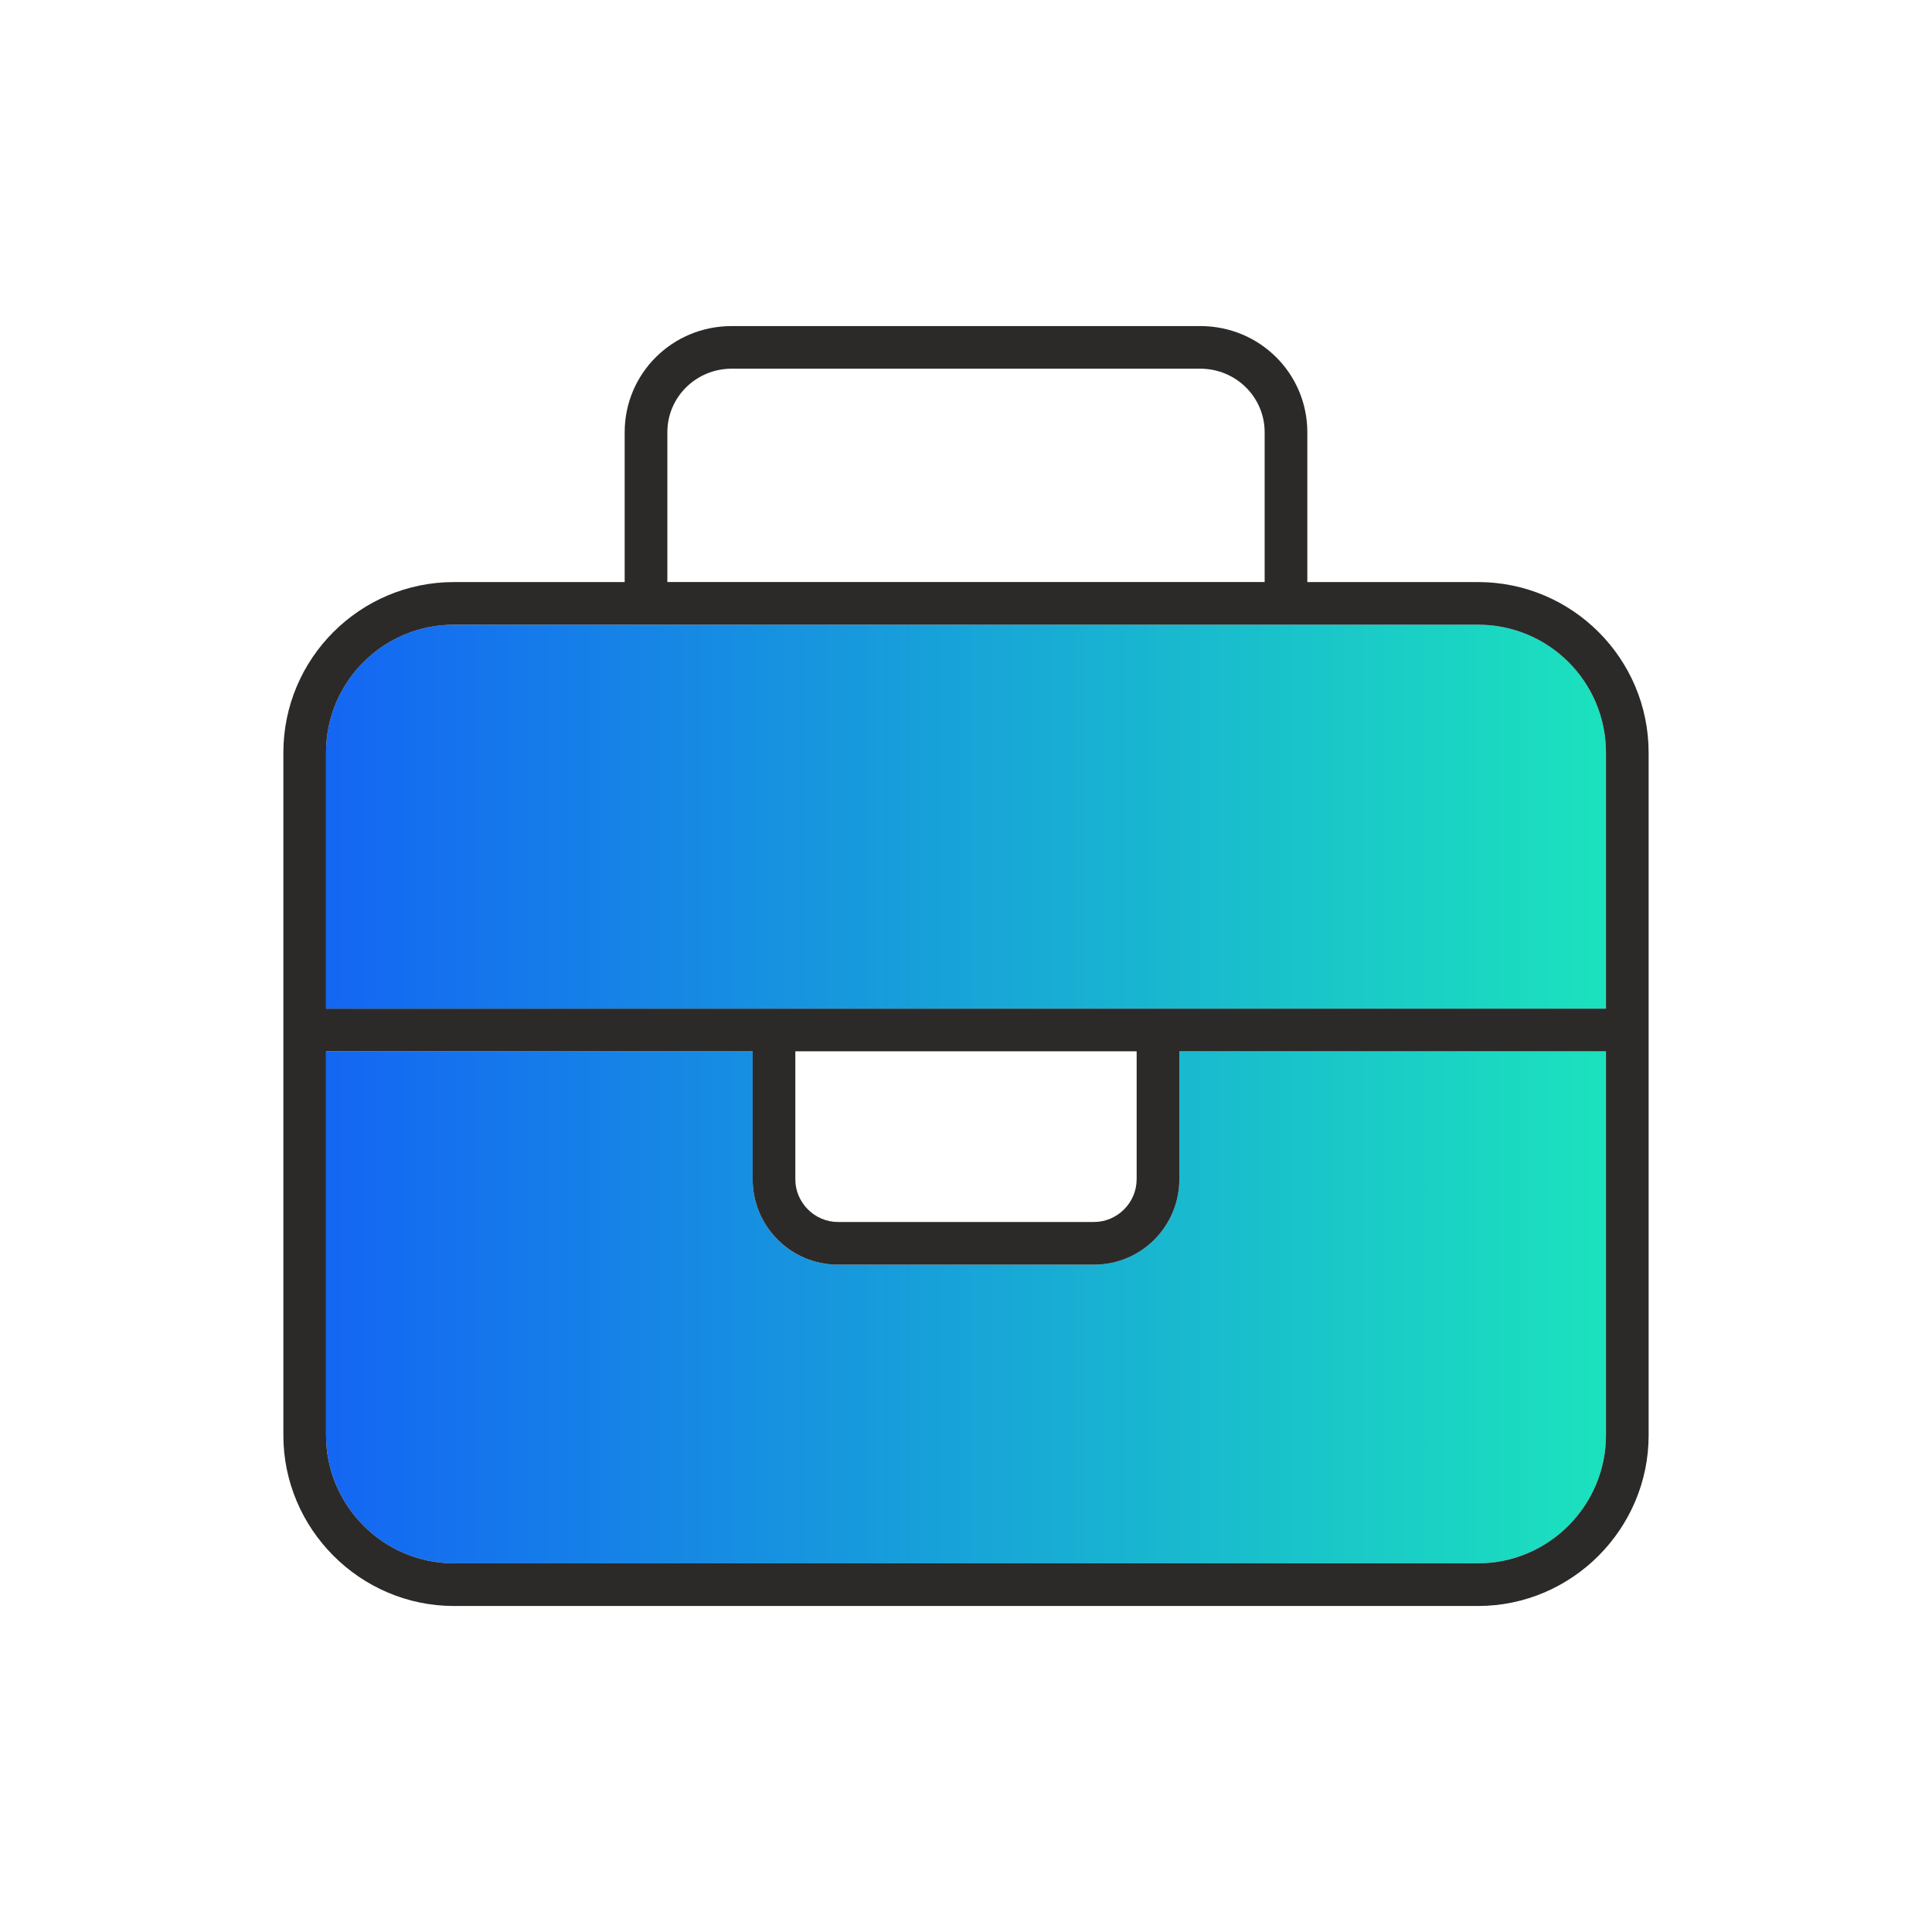
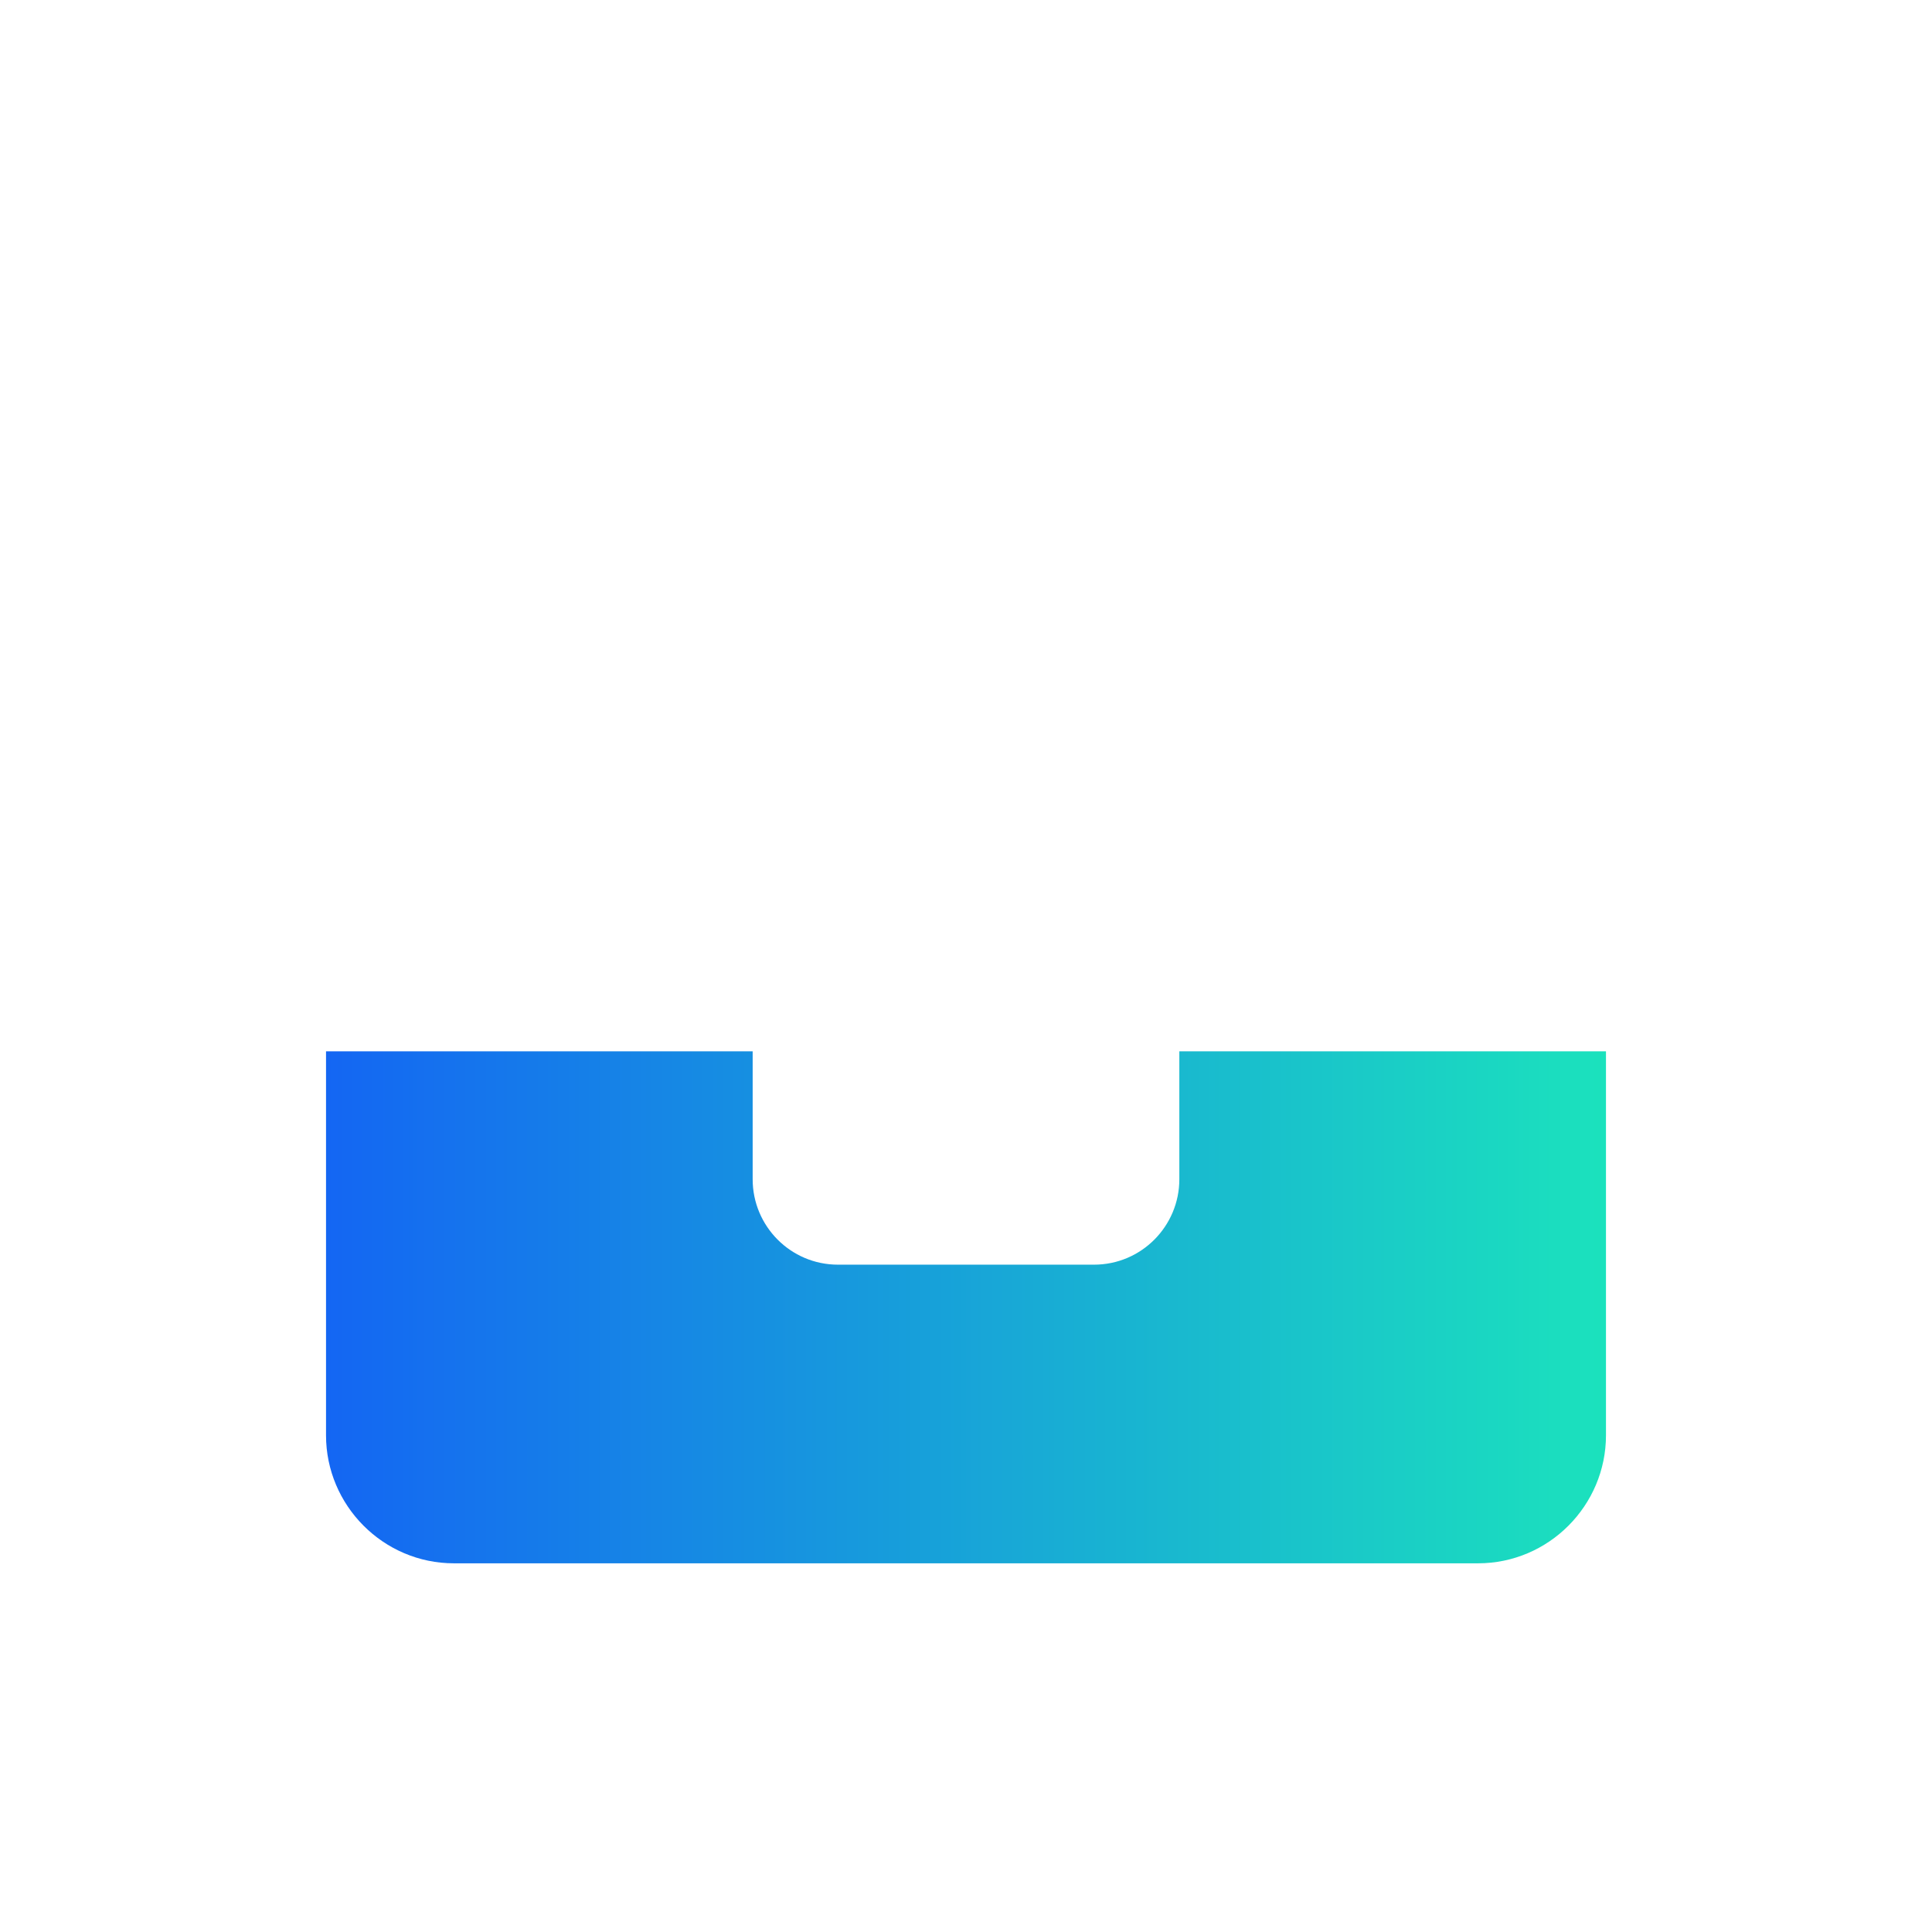
<svg xmlns="http://www.w3.org/2000/svg" xmlns:xlink="http://www.w3.org/1999/xlink" id="a" width="100" height="100" viewBox="0 0 100 100">
  <defs>
    <linearGradient id="b" x1="16.875" y1="67.667" x2="83.125" y2="67.667" gradientUnits="userSpaceOnUse">
      <stop offset="0" stop-color="#1466f3" />
      <stop offset="1" stop-color="#1be2bd" />
    </linearGradient>
    <linearGradient id="c" y1="42.271" y2="42.271" xlink:href="#b" />
  </defs>
-   <rect width="100" height="100" fill="none" stroke-width="0" />
  <path d="m83.125,54.417v19.875c0,3.625-2.958,6.625-6.625,6.625H23.5c-3.667,0-6.625-3-6.625-6.625v-19.875h22.083v6.625c0,2.417,1.958,4.417,4.417,4.417h13.25c2.458,0,4.417-2,4.417-4.417v-6.625h22.083Z" fill="url(#b)" stroke-width="0" />
-   <path d="m83.125,38.958v13.25H16.875v-13.25c0-3.667,2.958-6.625,6.625-6.625h53c3.667,0,6.625,2.958,6.625,6.625Z" fill="url(#c)" stroke-width="0" />
-   <path d="m58.833,61.042v-6.625h-17.667v6.625c0,1.208,1,2.208,2.208,2.208h13.25c1.208,0,2.208-1,2.208-2.208Zm6.625-30.917v-7.75c0-1.833-1.5-3.292-3.333-3.292h-24.25c-1.833,0-3.333,1.458-3.333,3.292v7.75h30.917Zm-41.958,50.792h53c3.667,0,6.625-3,6.625-6.625v-19.875h-22.083v6.625c0,2.417-1.958,4.417-4.417,4.417h-13.25c-2.458,0-4.417-2-4.417-4.417v-6.625h-22.083v19.875c0,3.625,2.958,6.625,6.625,6.625Zm9.958-48.583h-9.958c-3.667,0-6.625,2.958-6.625,6.625v13.25h66.25v-13.25c0-3.667-2.958-6.625-6.625-6.625h-43.042Zm43.042,50.792H23.5c-4.875,0-8.833-4-8.833-8.833v-35.333c0-4.875,3.958-8.833,8.833-8.833h8.833v-7.75c0-3.042,2.458-5.5,5.542-5.5h24.25c3.083,0,5.542,2.458,5.542,5.5v7.75h8.833c4.875,0,8.833,3.958,8.833,8.833v35.333c0,4.833-3.958,8.833-8.833,8.833Z" fill="#2b2a29" stroke-width="0" />
</svg>